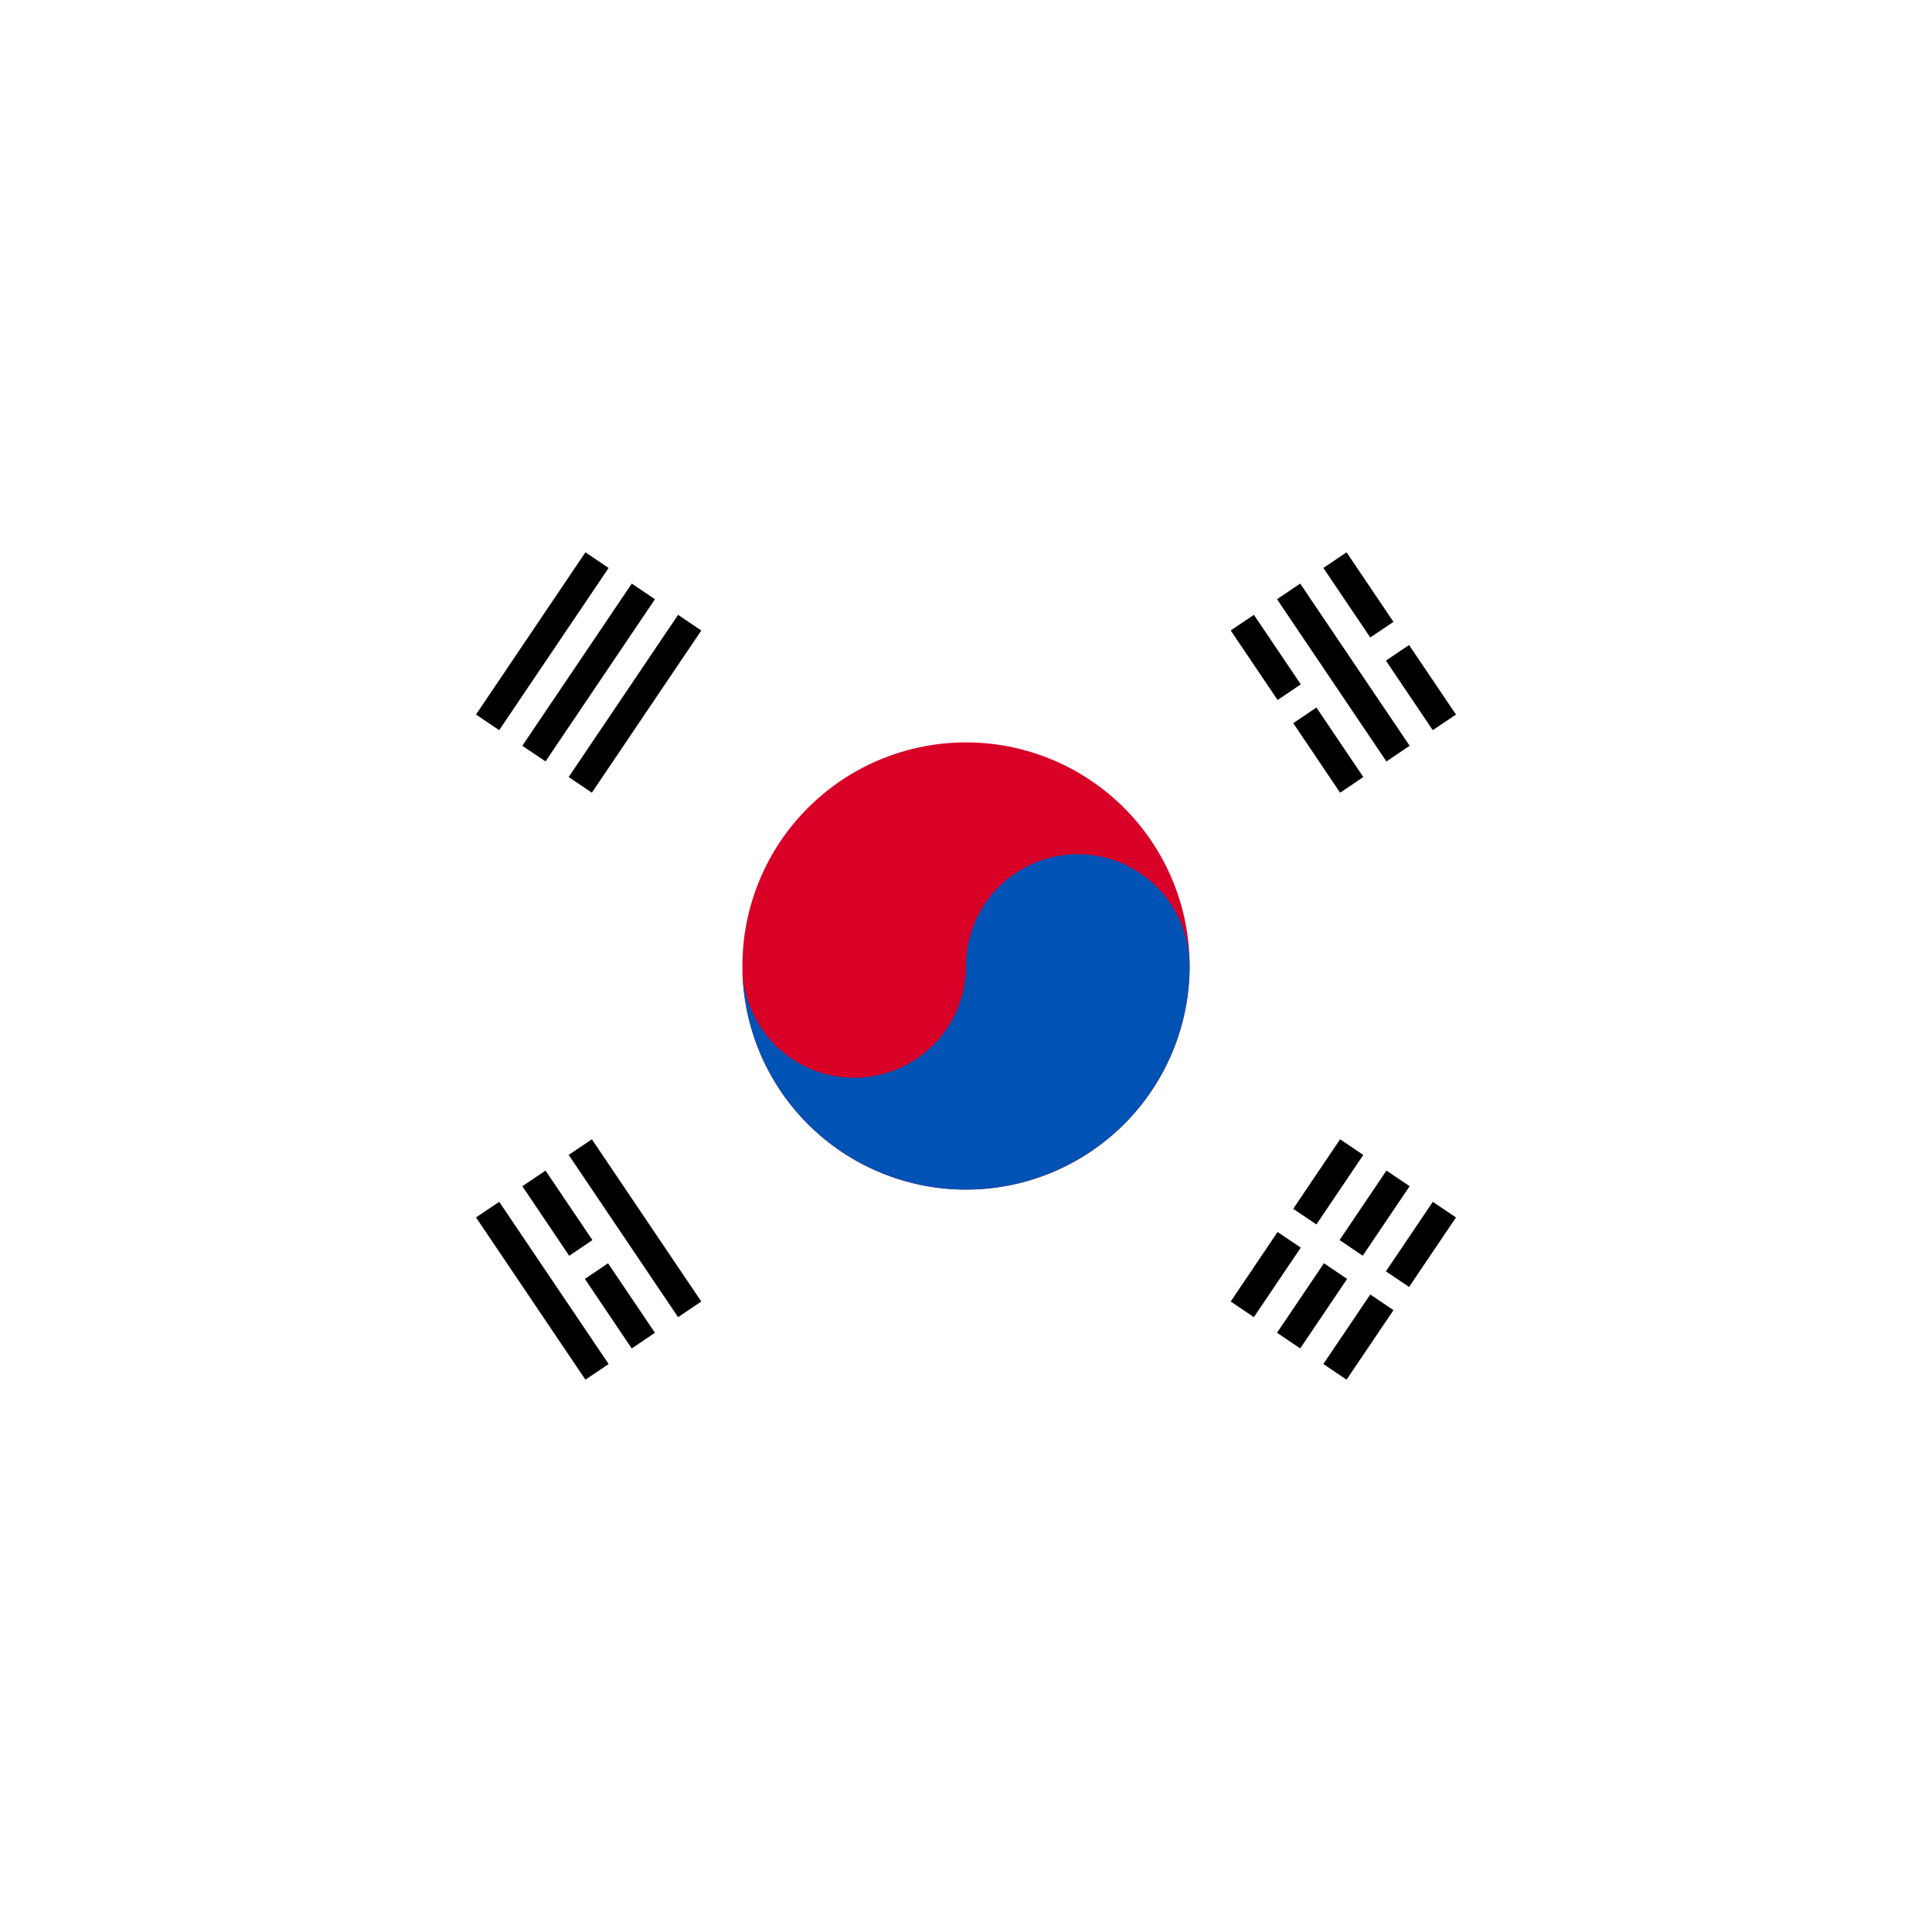
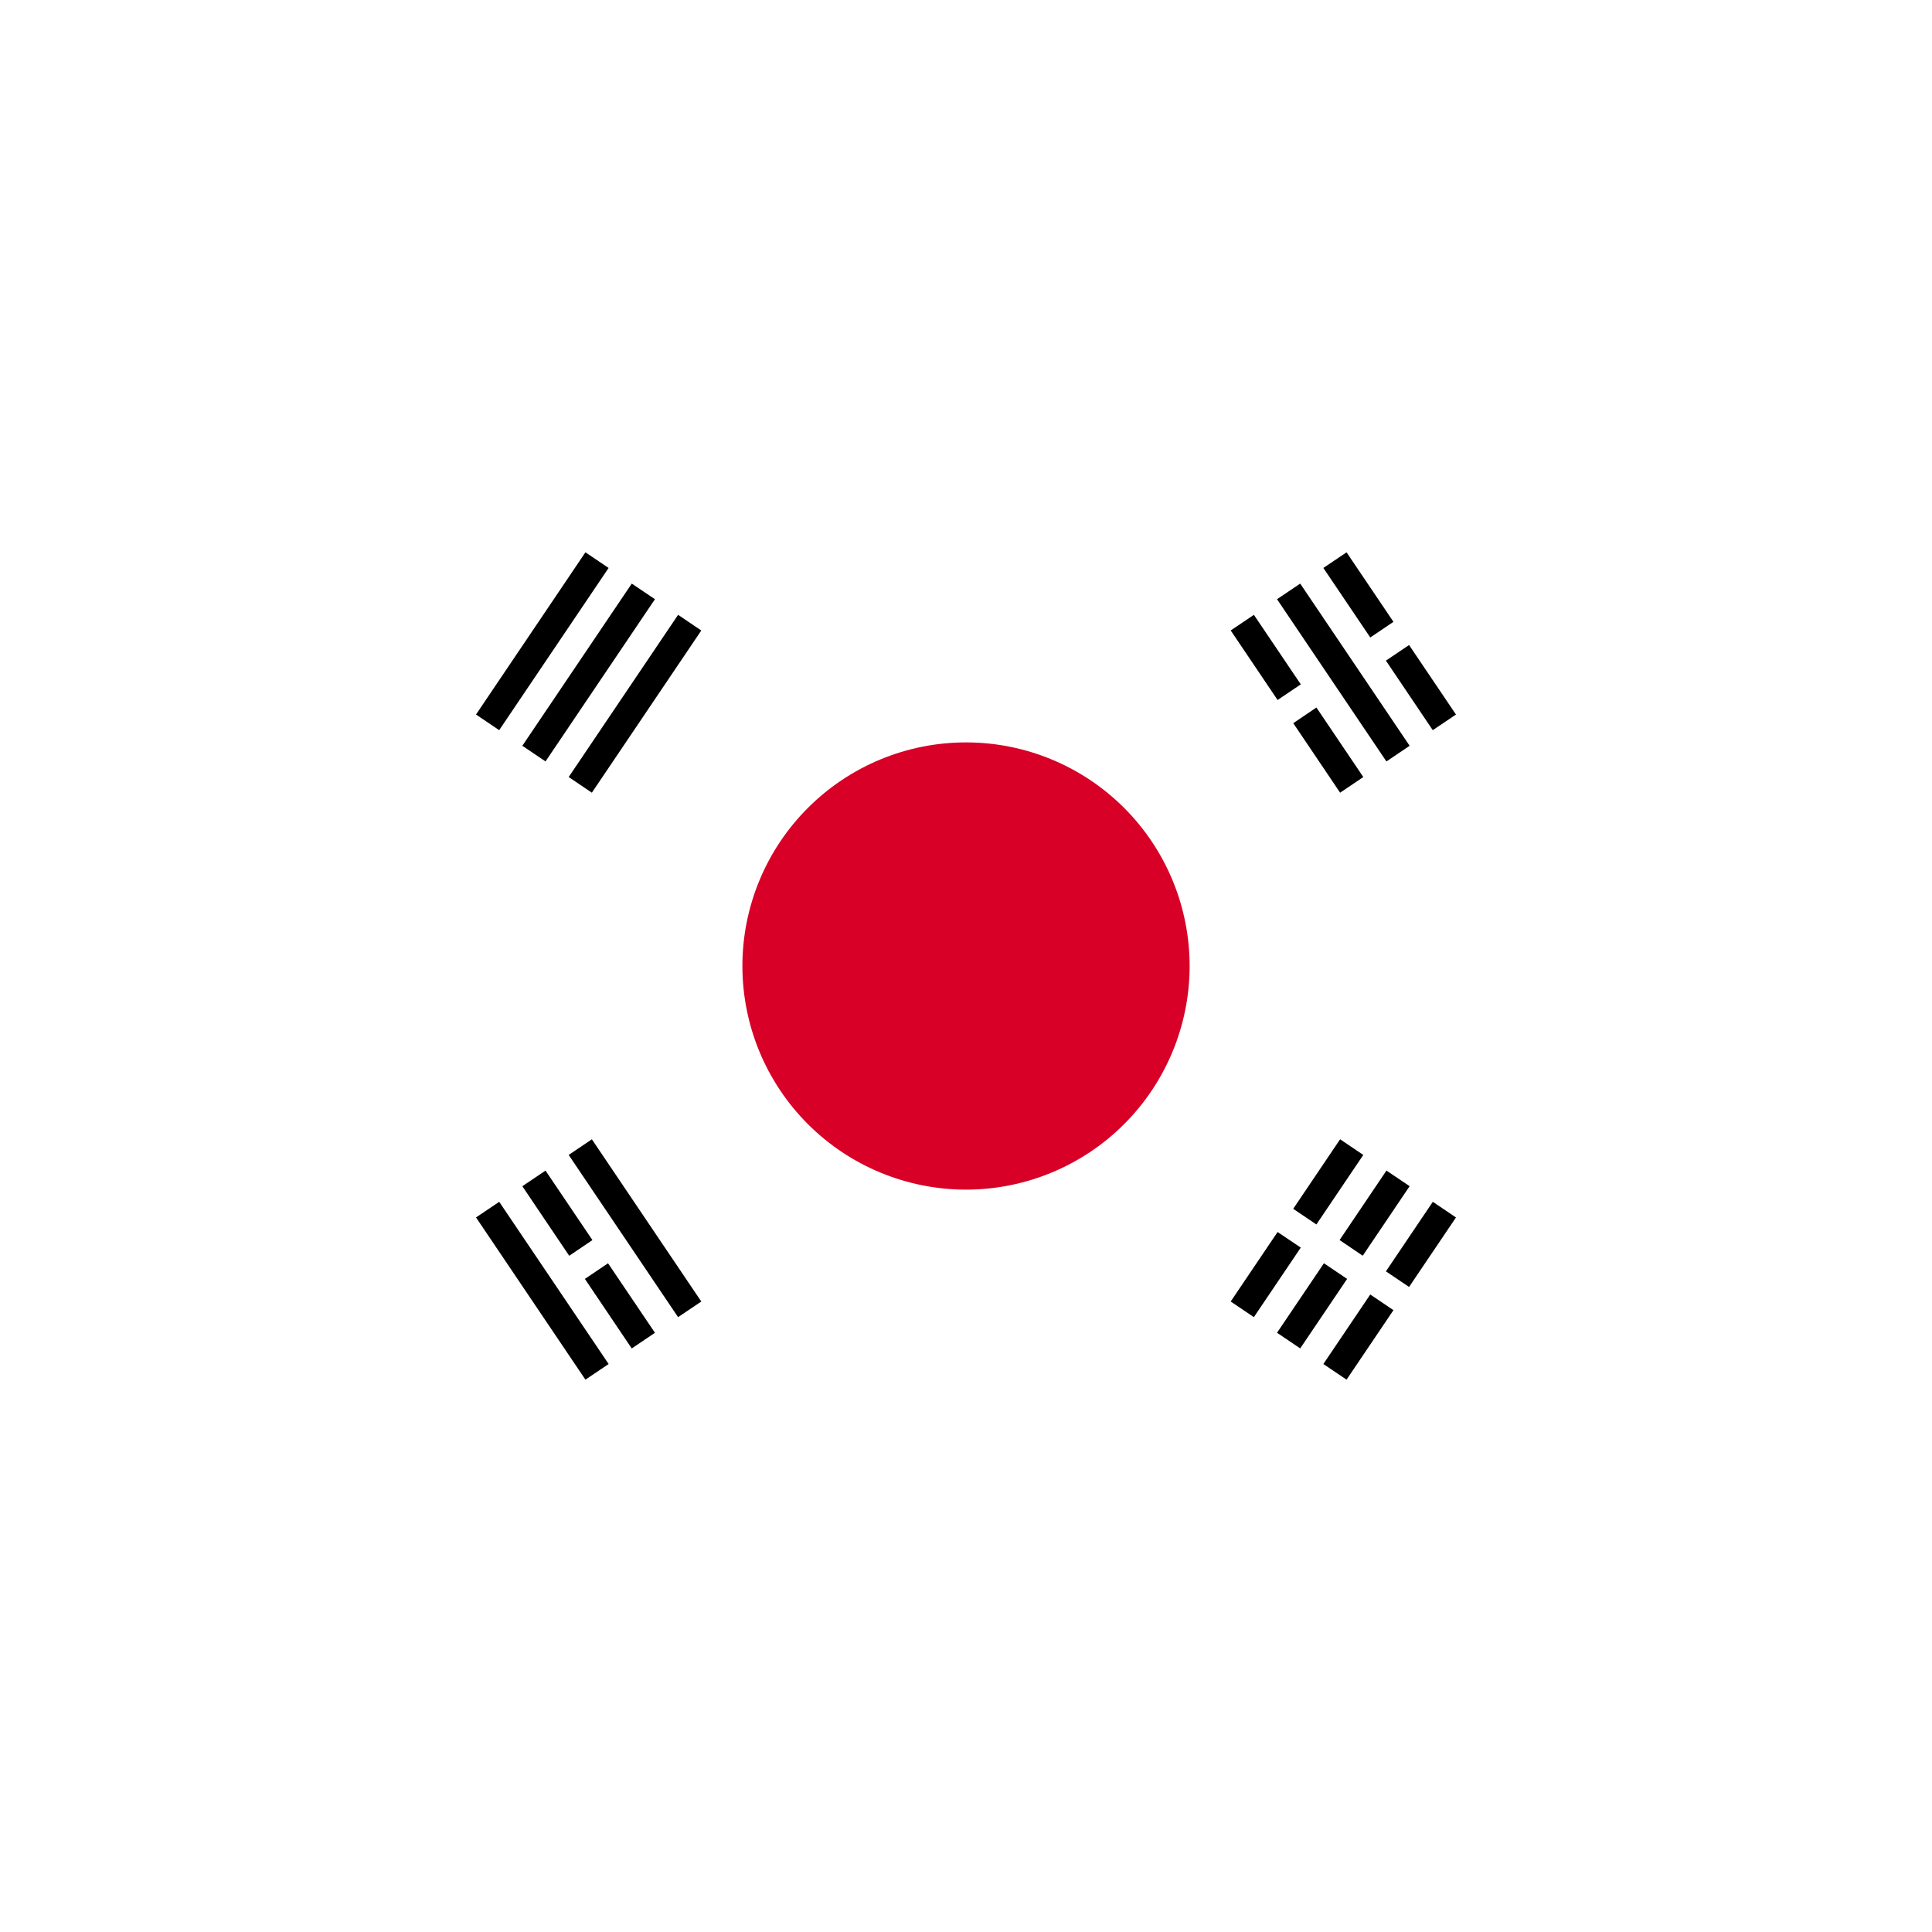
<svg xmlns="http://www.w3.org/2000/svg" width="72" height="72" viewBox="0 0 72 72" fill="none">
  <g id="KOR" filter="url(#filter0_d_2861_7880)">
    <g clip-path="url(#clip0_2861_7880)">
      <path id="Vector" d="M11 32C11 38.63 13.634 44.989 18.322 49.678C23.011 54.366 29.37 57 36 57C42.63 57 48.989 54.366 53.678 49.678C58.366 44.989 61 38.63 61 32C61 25.37 58.366 19.011 53.678 14.322C48.989 9.634 42.63 7 36 7C29.37 7 23.011 9.634 18.322 14.322C13.634 19.011 11 25.37 11 32H11Z" fill="white" />
      <path id="Vector_2" d="M17.739 22.629L21.817 16.583L22.681 17.166L18.603 23.211L17.739 22.628V22.629ZM19.466 23.793L23.544 17.749L24.408 18.331L20.33 24.376L19.466 23.793ZM21.193 24.958L25.271 18.913L26.135 19.497L22.057 25.541L21.193 24.958V24.958ZM22.057 38.458L26.135 44.504L25.27 45.086L21.193 39.041L22.058 38.458H22.057ZM20.33 39.625L22.078 42.215L21.213 42.799L19.466 40.207L20.331 39.624L20.33 39.625ZM22.66 43.079L24.408 45.669L23.543 46.253L21.797 43.661L22.661 43.078L22.66 43.079ZM18.604 40.788L22.682 46.833L21.817 47.416L17.74 41.37L18.605 40.788H18.604ZM50.182 16.583L51.93 19.174L51.066 19.757L49.318 17.166L50.183 16.583H50.182ZM52.512 20.038L54.26 22.629L53.395 23.211L51.649 20.62L52.513 20.037L52.512 20.038ZM48.455 17.749L52.533 23.793L51.668 24.377L47.591 18.331L48.456 17.748L48.455 17.749ZM46.729 18.913L48.477 21.504L47.612 22.087L45.865 19.495L46.73 18.913H46.729ZM49.059 22.367L50.807 24.958L49.942 25.541L48.196 22.951L49.059 22.367ZM45.864 44.504L47.612 41.913L48.476 42.495L46.728 45.086L45.864 44.503V44.504ZM48.194 41.049L49.942 38.458L50.806 39.041L49.058 41.632L48.194 41.049ZM47.591 45.668L49.339 43.078L50.203 43.661L48.455 46.251L47.591 45.668ZM49.922 42.214L51.669 39.624L52.533 40.206L50.785 42.797L49.922 42.213V42.214ZM49.318 46.833L51.066 44.242L51.93 44.826L50.182 47.416L49.318 46.833ZM51.649 43.379L53.397 40.788L54.26 41.371L52.512 43.961L51.649 43.379Z" fill="black" />
      <path id="Vector_3" d="M27.667 32C27.667 33.095 27.883 34.178 28.301 35.189C28.72 36.2 29.334 37.119 30.108 37.893C30.882 38.667 31.8 39.281 32.811 39.699C33.822 40.118 34.906 40.334 36 40.334C37.095 40.334 38.178 40.118 39.189 39.699C40.2 39.281 41.119 38.667 41.893 37.893C42.667 37.119 43.281 36.2 43.699 35.189C44.118 34.178 44.334 33.095 44.334 32C44.334 29.79 43.456 27.671 41.893 26.108C40.33 24.545 38.211 23.667 36 23.667C33.79 23.667 31.671 24.545 30.108 26.108C28.545 27.671 27.667 29.79 27.667 32V32Z" fill="#D80027" />
-       <path id="Vector_4" d="M44.334 32C44.334 34.21 43.456 36.329 41.893 37.892C40.33 39.455 38.211 40.333 36 40.333C33.79 40.333 31.671 39.455 30.108 37.892C28.545 36.329 27.667 34.21 27.667 32C27.667 33.105 28.106 34.164 28.887 34.946C29.669 35.727 30.729 36.166 31.834 36.166C32.939 36.166 33.998 35.727 34.78 34.946C35.561 34.164 36 33.105 36 32C36 30.895 36.439 29.835 37.221 29.053C38.002 28.272 39.062 27.833 40.167 27.833C41.272 27.833 42.332 28.272 43.113 29.053C43.895 29.835 44.334 30.895 44.334 32V32Z" fill="#0052B4" />
    </g>
-     <rect x="9.5" y="5.5" width="53" height="53" rx="26.5" stroke="white" stroke-width="3" shape-rendering="crispEdges" />
  </g>
  <defs>
    <filter id="filter0_d_2861_7880" x="0" y="0" width="72" height="72" filterUnits="userSpaceOnUse" color-interpolation-filters="sRGB">
      <feFlood flood-opacity="0" result="BackgroundImageFix" />
      <feColorMatrix in="SourceAlpha" type="matrix" values="0 0 0 0 0 0 0 0 0 0 0 0 0 0 0 0 0 0 127 0" result="hardAlpha" />
      <feOffset dy="4" />
      <feGaussianBlur stdDeviation="4" />
      <feComposite in2="hardAlpha" operator="out" />
      <feColorMatrix type="matrix" values="0 0 0 0 0.635 0 0 0 0 0.706 0 0 0 0 0.792 0 0 0 0.3 0" />
      <feBlend mode="normal" in2="BackgroundImageFix" result="effect1_dropShadow_2861_7880" />
      <feBlend mode="normal" in="SourceGraphic" in2="effect1_dropShadow_2861_7880" result="shape" />
    </filter>
    <clipPath id="clip0_2861_7880">
      <rect x="11" y="7" width="50" height="50" rx="25" fill="white" />
    </clipPath>
  </defs>
</svg>